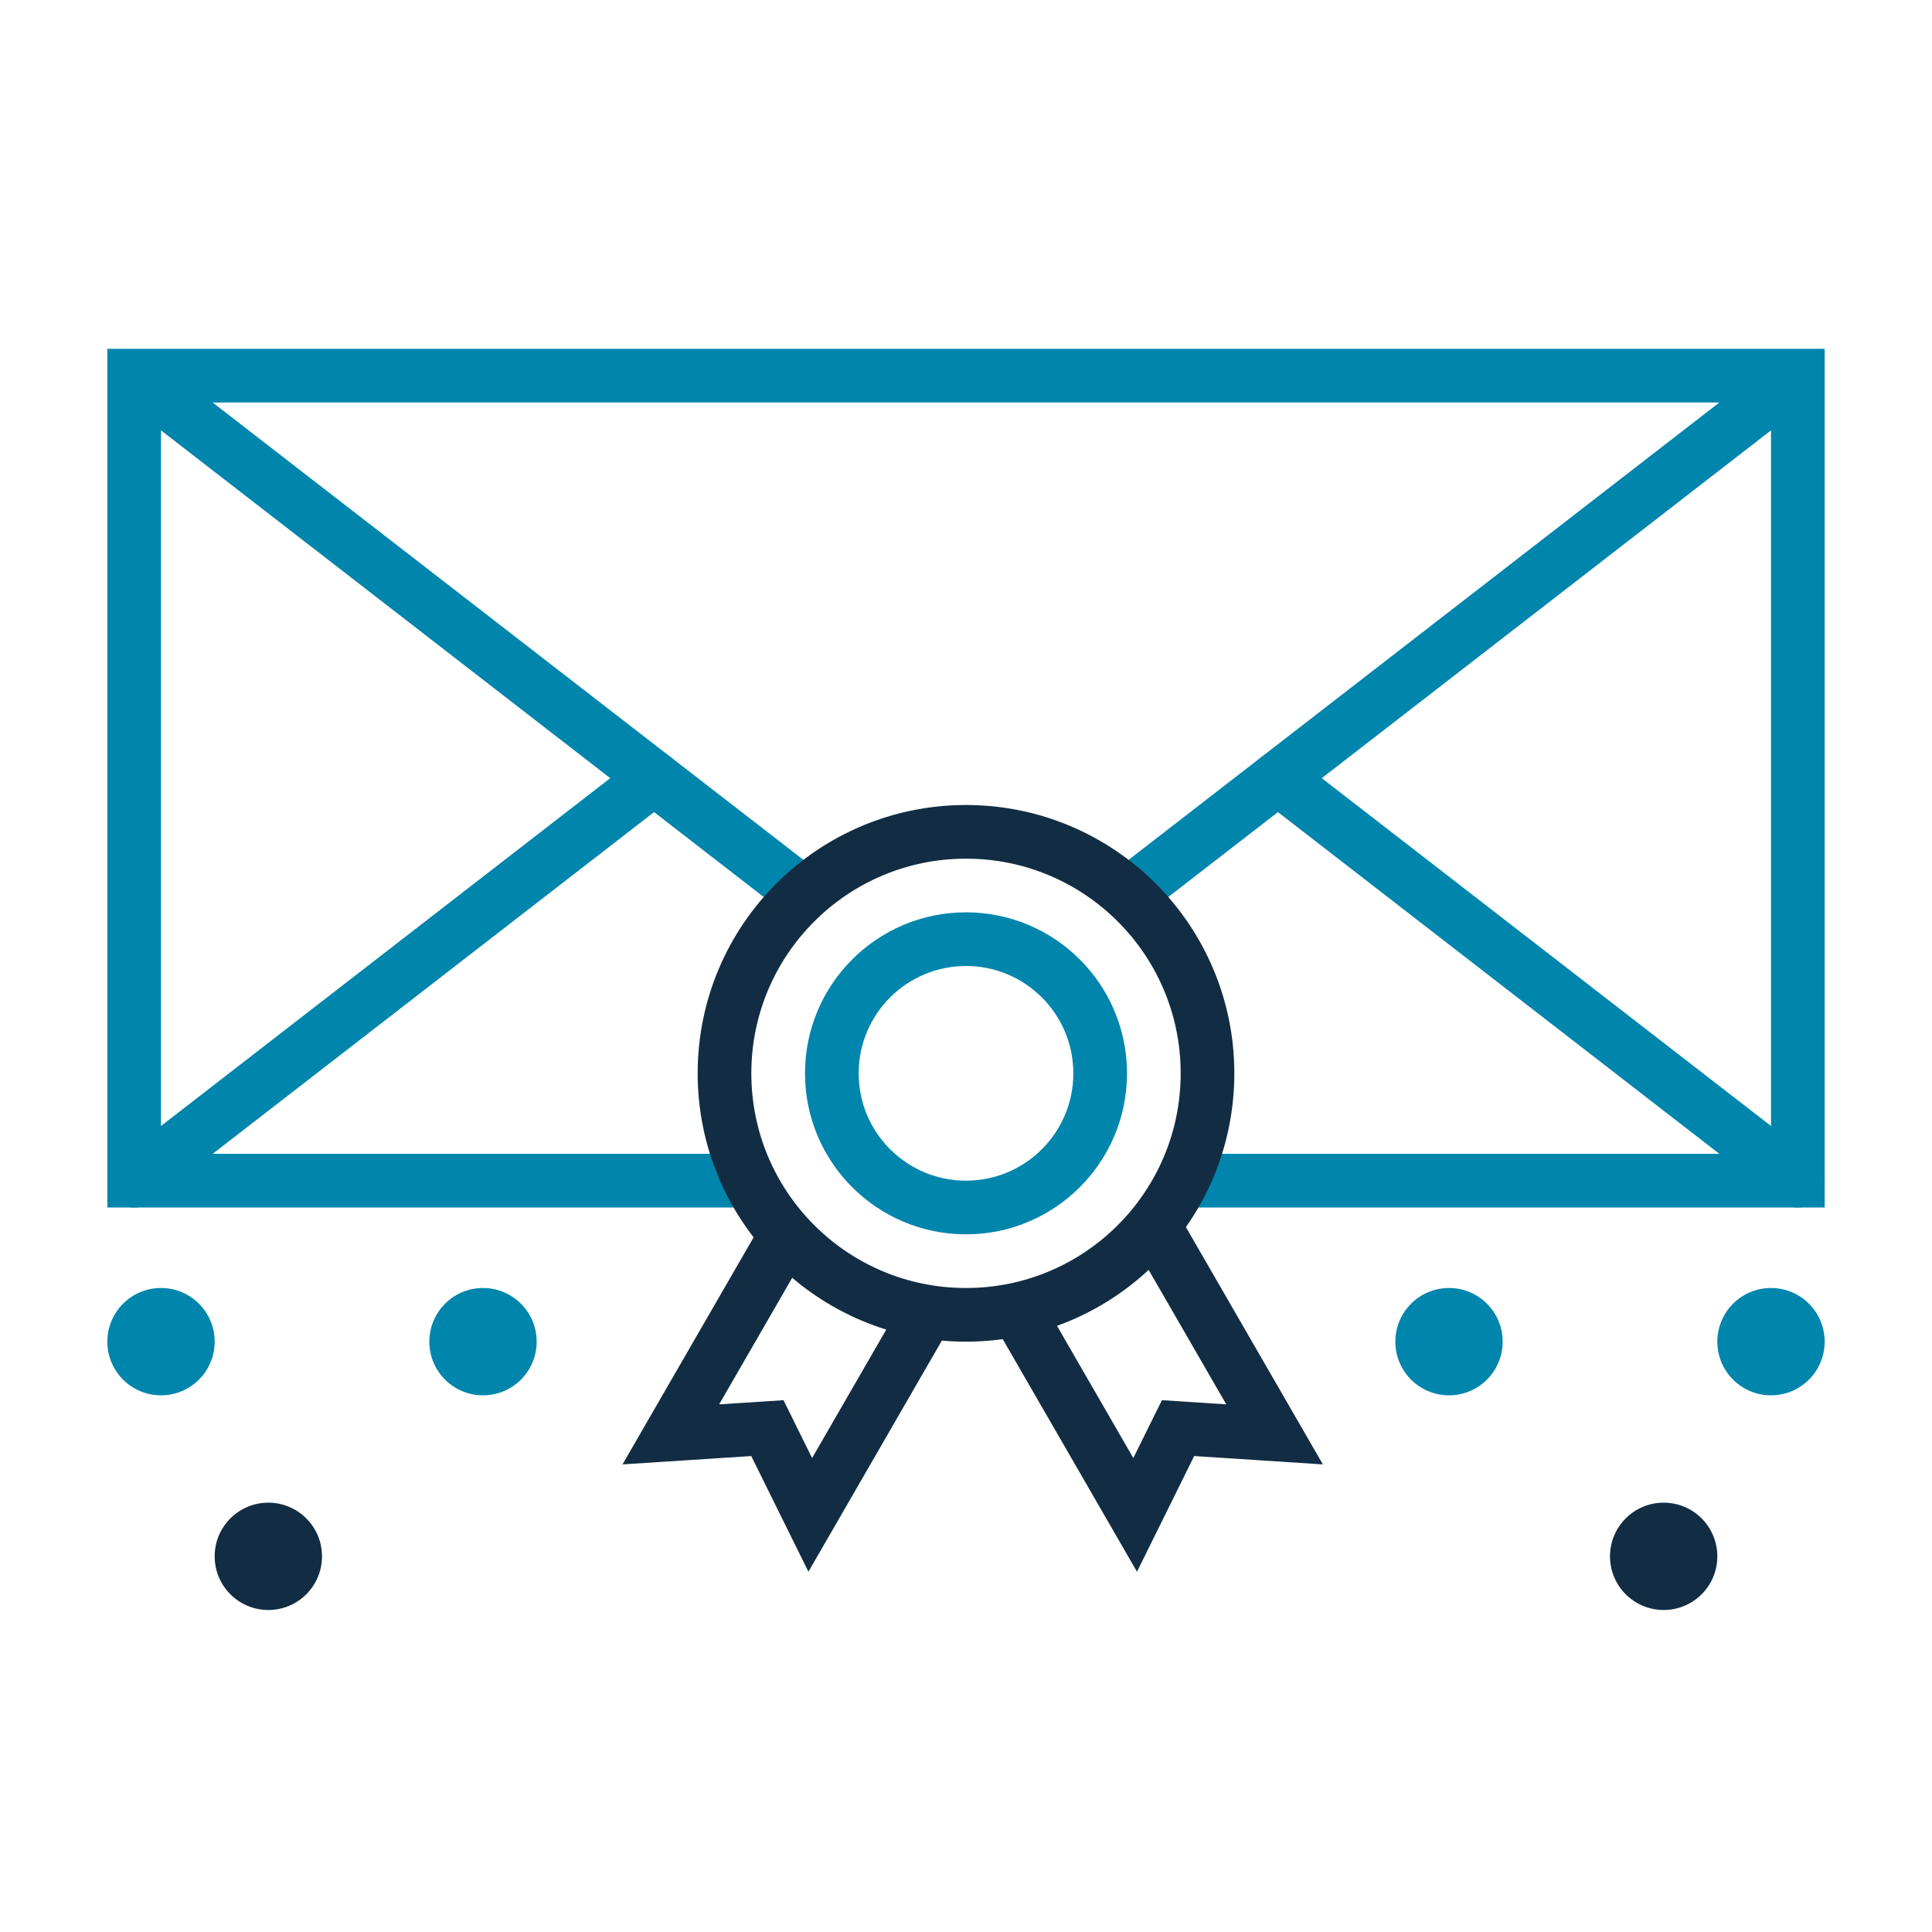
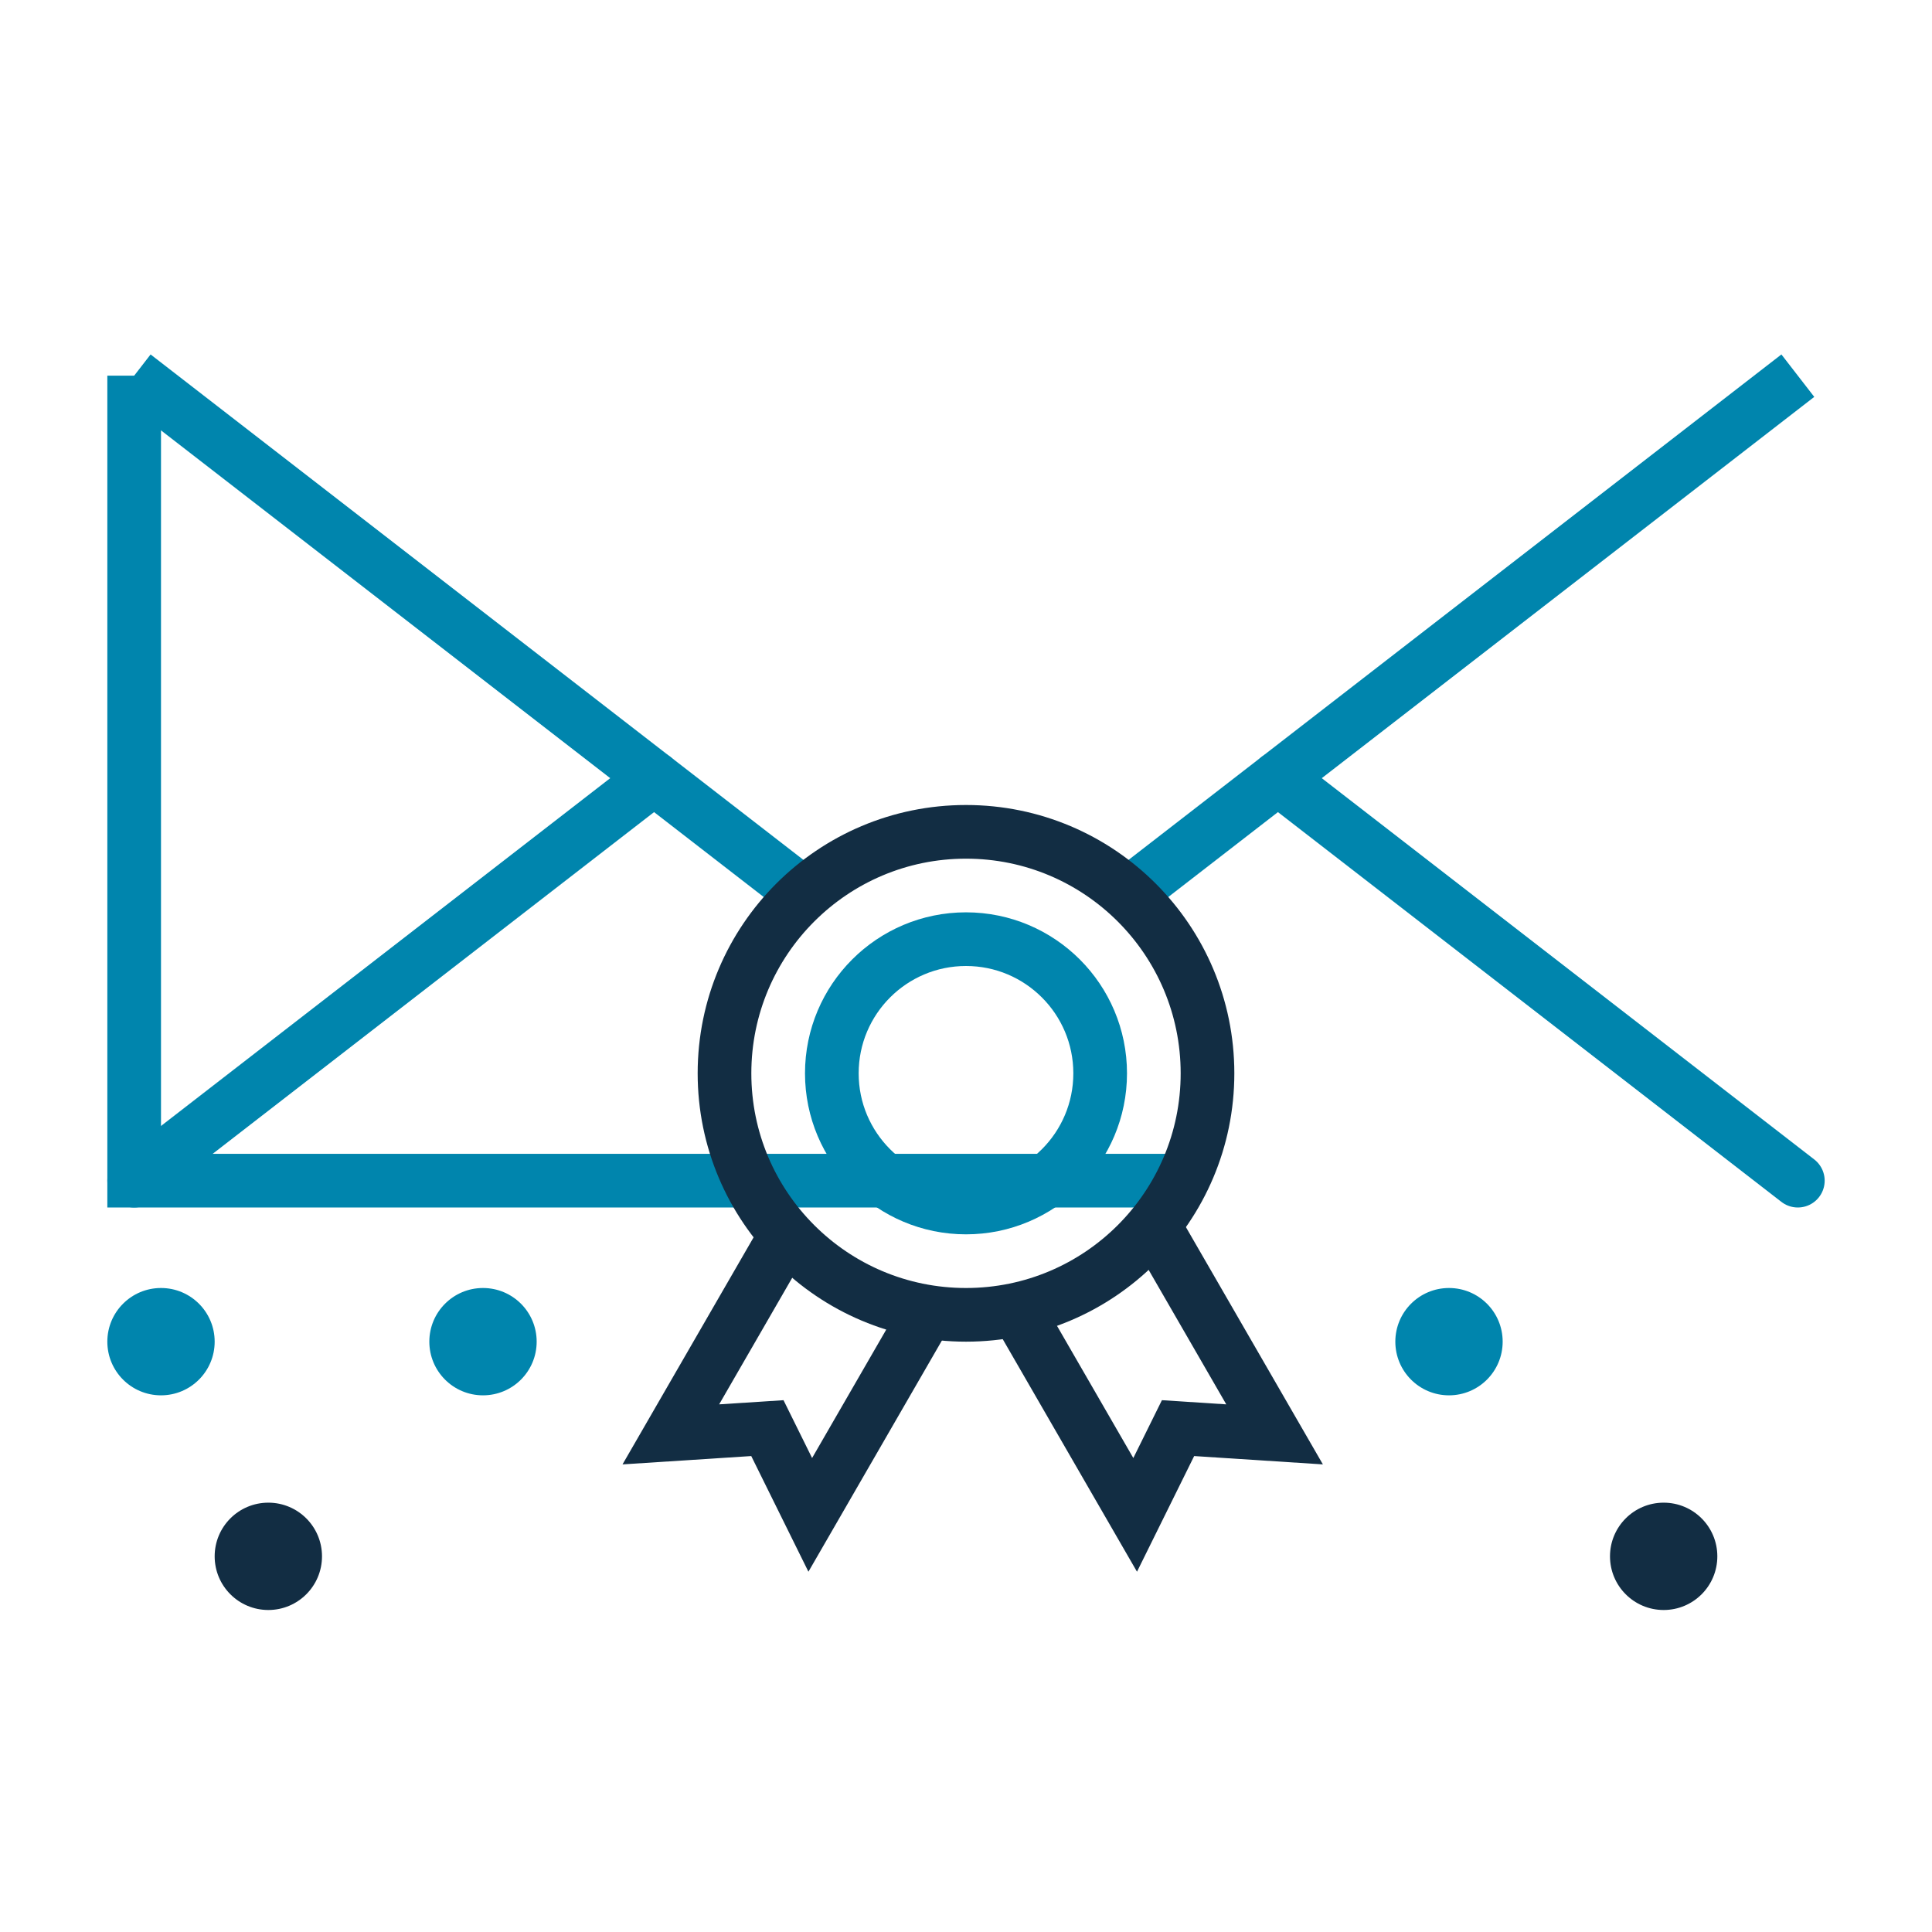
<svg xmlns="http://www.w3.org/2000/svg" width="72" height="72" viewBox="0 0 72 72" fill="none">
  <g clip-path="url(#clip0_4002_3957)">
-     <path d="M27.734 44H5V14H67V44H44.266" stroke="#0085AD" stroke-width="2" />
+     <path d="M27.734 44H5V14V44H44.266" stroke="#0085AD" stroke-width="2" />
    <path d="M5 14L30 33.355M67 14L42 33.355" stroke="#0085AD" stroke-width="2" />
    <path d="M5 44L24.375 29M67 44L47.625 29" stroke="#0085AD" stroke-width="2" stroke-linecap="round" />
    <circle cx="36" cy="40" r="9" stroke="#122D43" stroke-width="2" />
    <path d="M29.268 46.062L25 53.455L28.598 53.222L30.196 56.455L34.5 49" stroke="#122D43" stroke-width="2" stroke-linecap="round" />
    <path d="M43.232 46.062L47.5 53.455L43.902 53.222L42.304 56.455L38 49" stroke="#122D43" stroke-width="2" stroke-linecap="round" />
    <circle cx="36" cy="40" r="5" stroke="#0085AD" stroke-width="2" />
    <path d="M10 60C8.895 60 8 59.105 8 58C8 56.895 8.895 56 10 56C11.105 56 12 56.895 12 58C12 59.105 11.105 60 10 60Z" fill="#122D43" />
    <path d="M6 52C4.895 52 4 51.105 4 50C4 48.895 4.895 48 6 48C7.105 48 8 48.895 8 50C8 51.105 7.105 52 6 52Z" fill="#0085AD" />
    <path d="M18 52C16.895 52 16 51.105 16 50C16 48.895 16.895 48 18 48C19.105 48 20 48.895 20 50C20 51.105 19.105 52 18 52Z" fill="#0085AD" />
    <path d="M62 60C63.105 60 64 59.105 64 58C64 56.895 63.105 56 62 56C60.895 56 60 56.895 60 58C60 59.105 60.895 60 62 60Z" fill="#122D43" />
-     <path d="M66 52C67.105 52 68 51.105 68 50C68 48.895 67.105 48 66 48C64.895 48 64 48.895 64 50C64 51.105 64.895 52 66 52Z" fill="#0085AD" />
    <path d="M54 52C55.105 52 56 51.105 56 50C56 48.895 55.105 48 54 48C52.895 48 52 48.895 52 50C52 51.105 52.895 52 54 52Z" fill="#0085AD" />
  </g>
  <defs>
    <clipPath id="clip0_4002_3957">
      <rect width="72" height="72" fill="white" />
    </clipPath>
  </defs>
</svg>